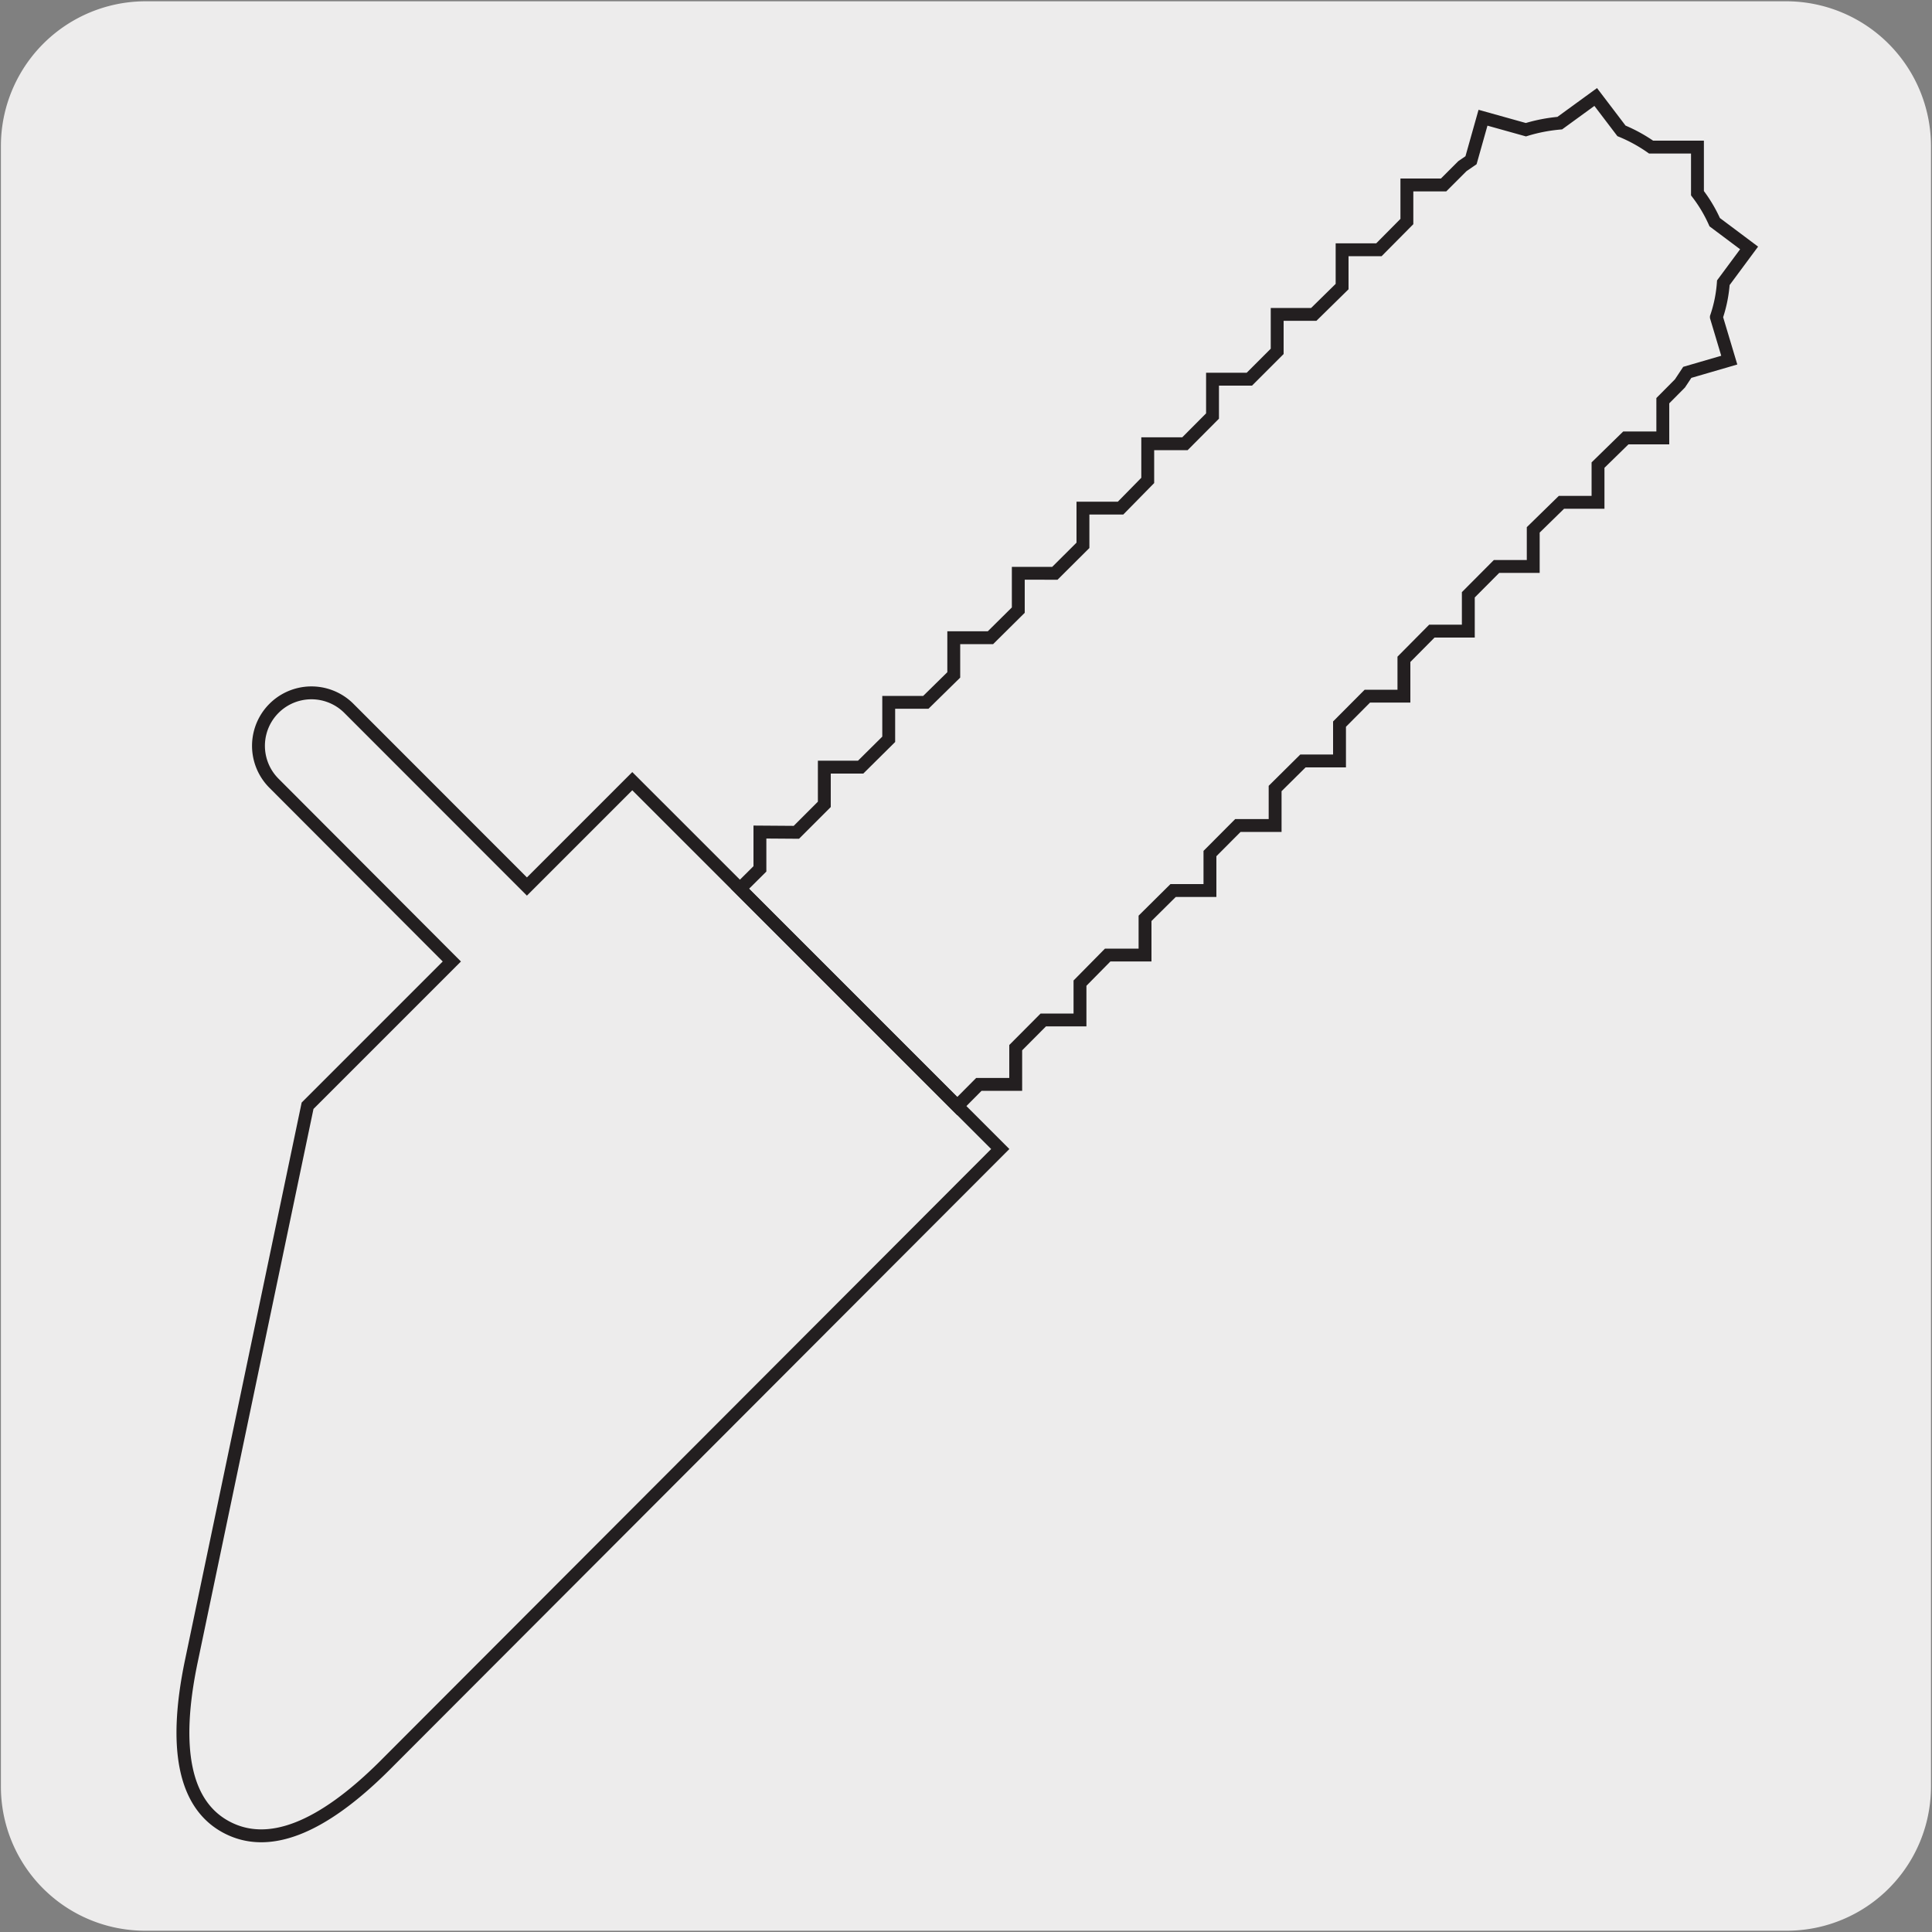
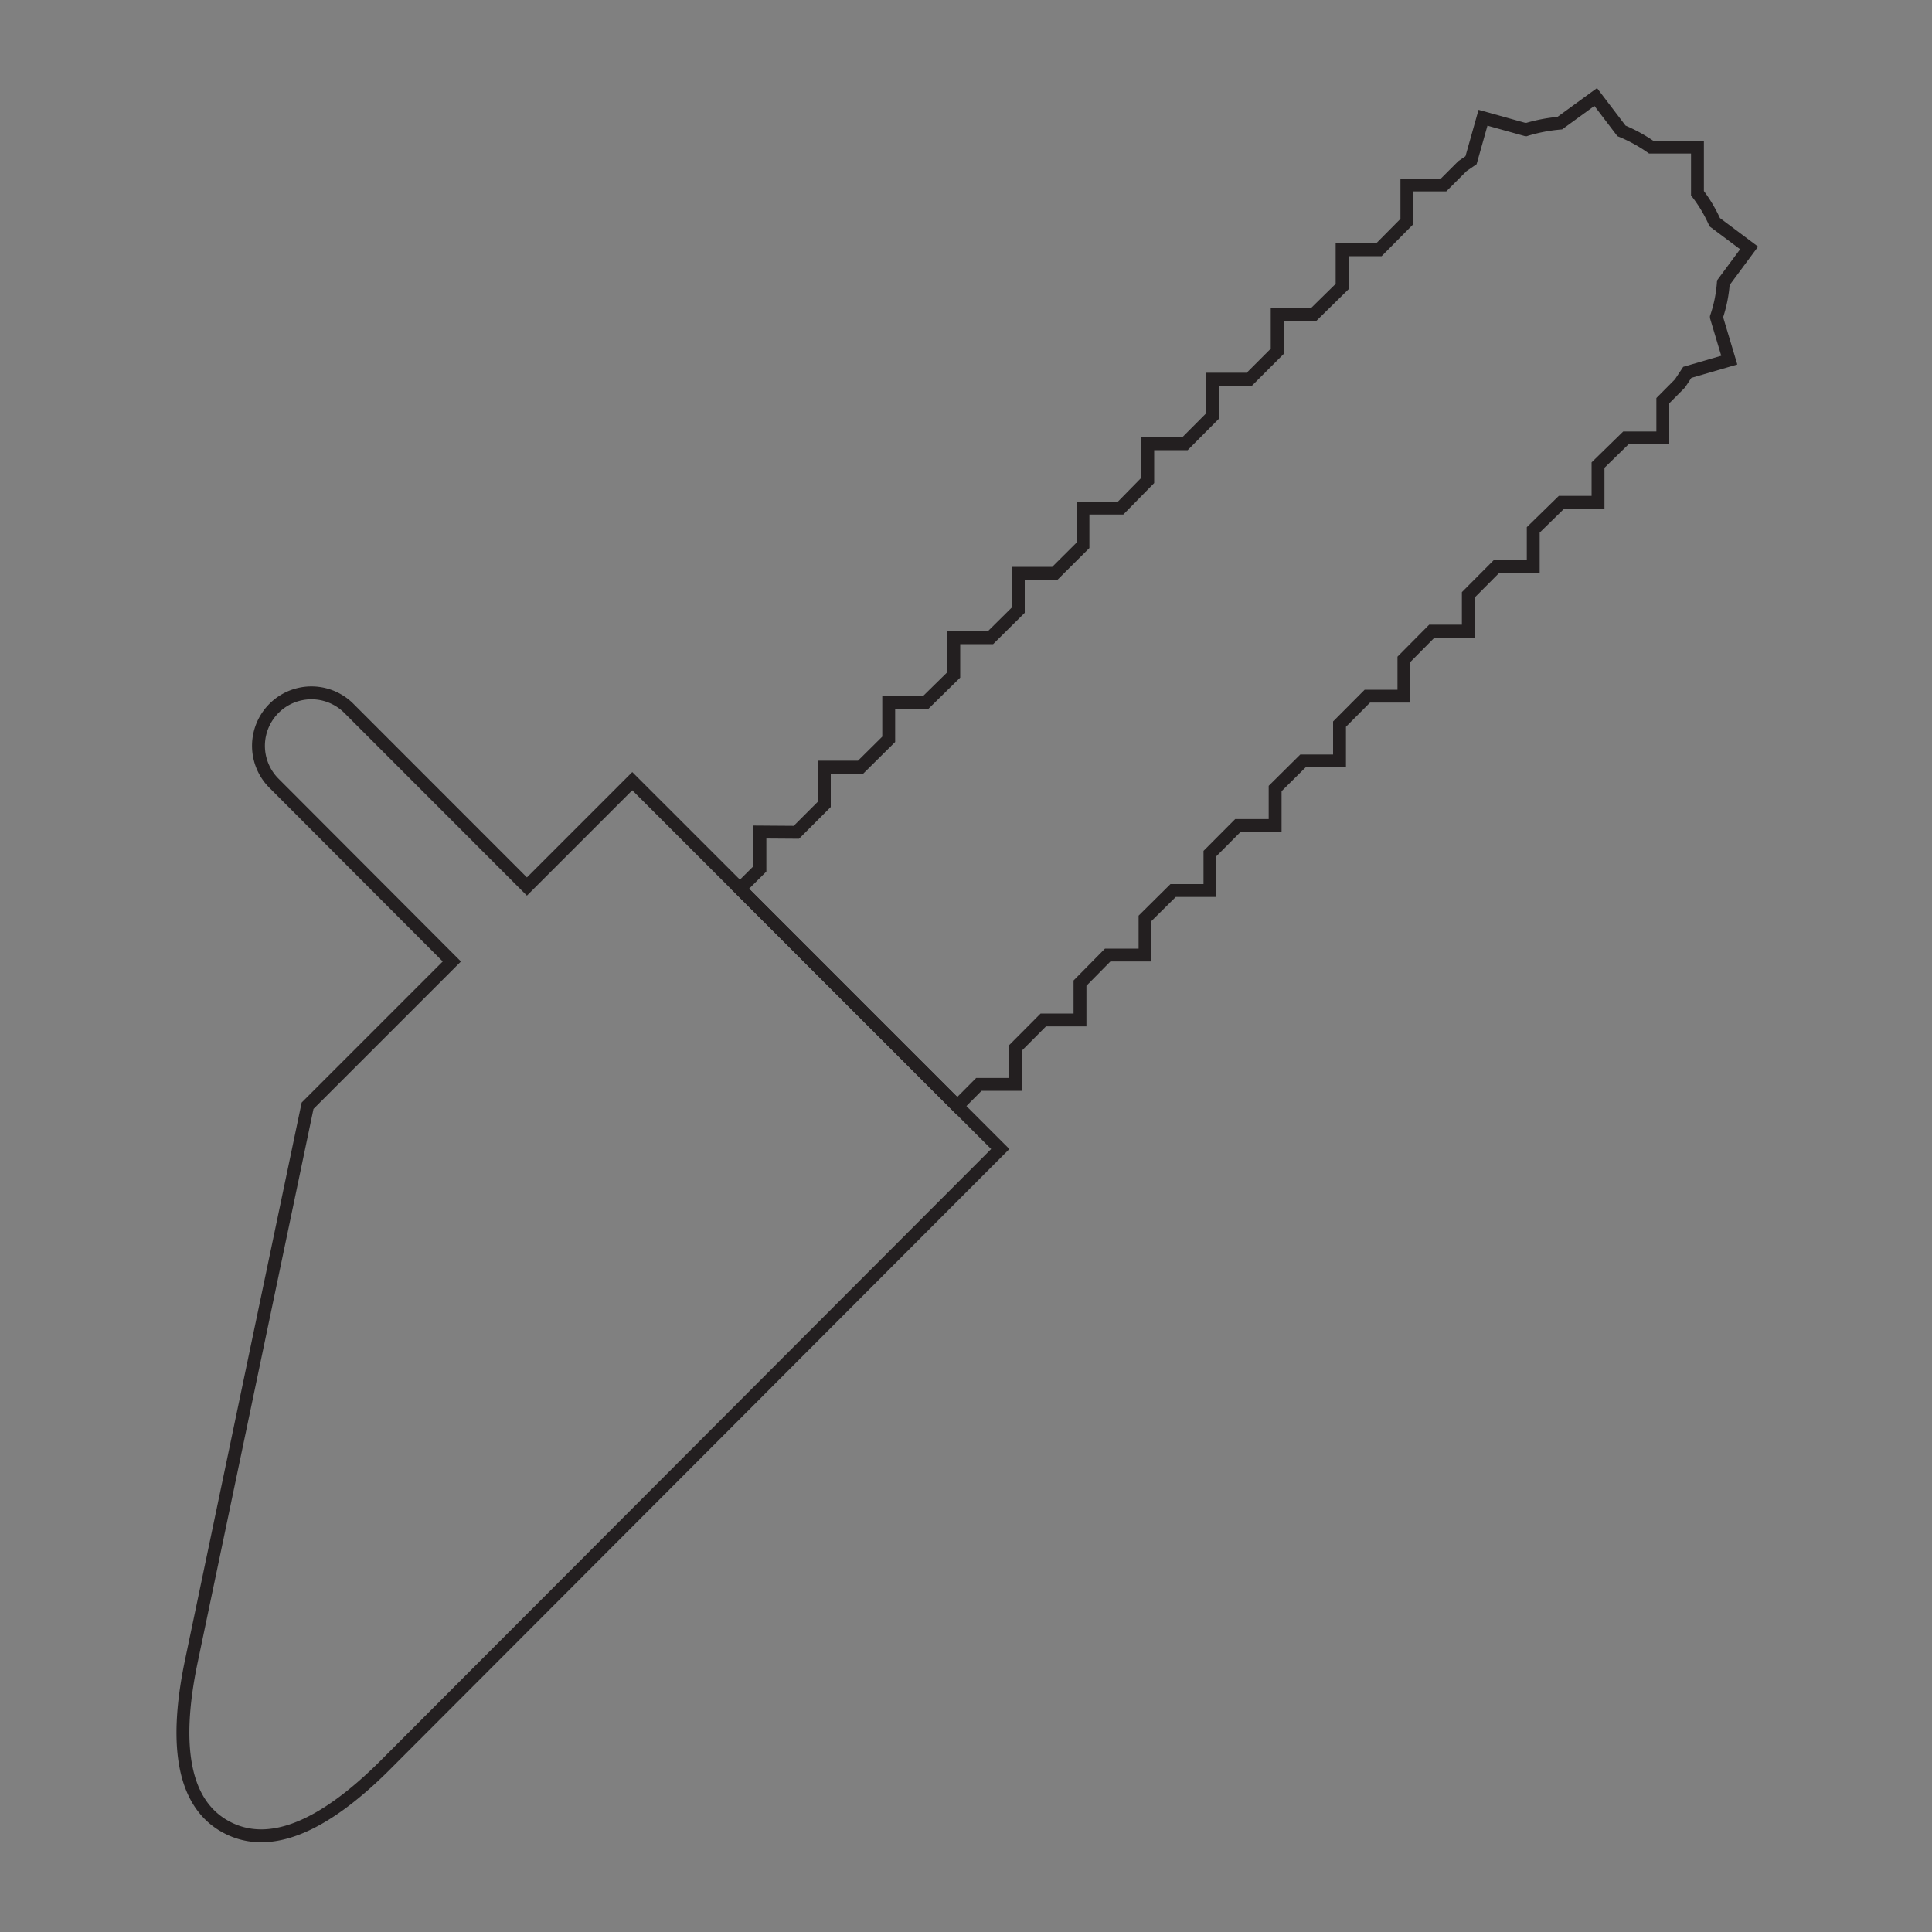
<svg xmlns="http://www.w3.org/2000/svg" viewBox="0 0 150 150">
  <rect x="0" y="0" width="150" height="150" fill="#808080" stroke="none" />
  <defs>
    <style>.cls-1{fill:#edecec;}.cls-2{fill:none;stroke:#231f20;stroke-miterlimit:10;}</style>
  </defs>
  <title>15021-03</title>
  <g id="Capa_2" data-name="Capa 2">
-     <path class="cls-1" d="M11.32.1H138.64a11.25,11.25,0,0,1,11.28,11.21v127.4a11.19,11.19,0,0,1-11.2,11.19H11.27A11.19,11.19,0,0,1,.07,138.71h0V11.34A11.24,11.24,0,0,1,11.32.1Z" />
-   </g>
+     </g>
  <g id="Capa_3" data-name="Capa 3">
    <path class="cls-2" d="M14.85,129c-1.42,6.81-.5,11.14,2.73,12.86s7.33.14,12.23-4.72L77.66,89.21,49.09,60.65l-8.18,8.18L27.09,55a4.11,4.11,0,0,0-5.82,5.81L35.08,74.65l-11.2,11.2Z" />
    <path class="cls-2" d="M74.32,85.88,76,84.19h2.86V81.34L81,79.19l2.85,0V76.33L86,74.15H88.9V71.3l2.18-2.16,2.86,0V66.27l2.17-2.18H99V61.22l2.16-2.14H104V56.22l2.16-2.17H109l0-2.86L111.17,49H114V46.18l2.19-2.2h2.85V41.14L121.23,39h2.84V36.11L126.23,34h2.87V31.11l1.33-1.34.57-.86,3.26-.95-1-3.34a10.56,10.56,0,0,0,.54-2.67l2-2.7-2.67-2A11.14,11.14,0,0,0,131.79,15l0-3.58h-3.6a12,12,0,0,0-2.3-1.26l-2-2.63L121.1,9.56a12.75,12.75,0,0,0-2.63.51l-3.33-.93-.93,3.3-.67.46-1.46,1.46h-2.85V17.2l-2.17,2.19H104.2v2.86L102,24.41H99.16v2.87L97,29.44l-2.86,0V32.3L92,34.45H89.11l0,2.85L87,39.45H84.08l0,2.89-2.18,2.17H79.06v2.86L76.9,49.51H74.05V52.4l-2.17,2.13H69v2.87l-2.18,2.16H64v2.89l-2.17,2.17L59,64.6v2.86L57.45,69Z" />
  </g>
</svg>